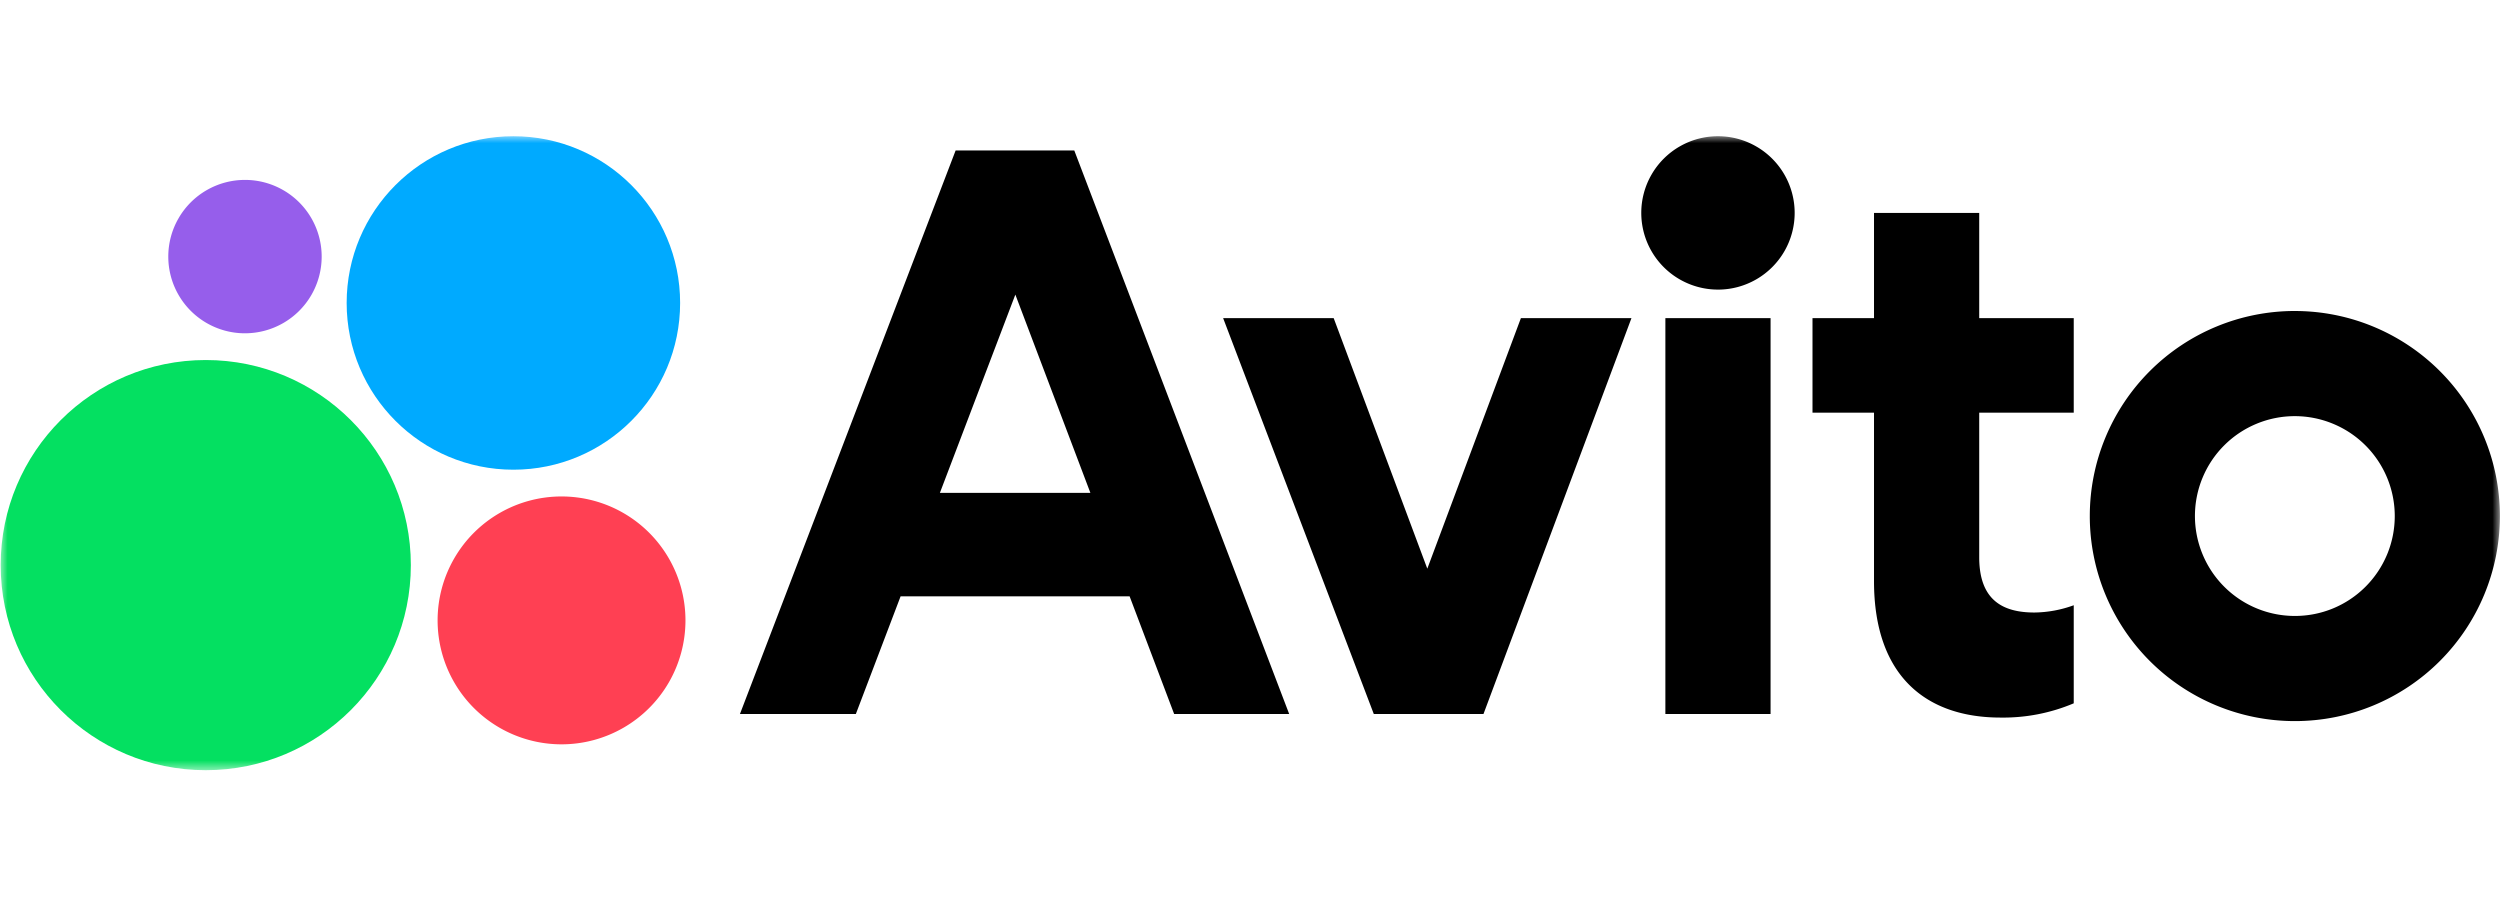
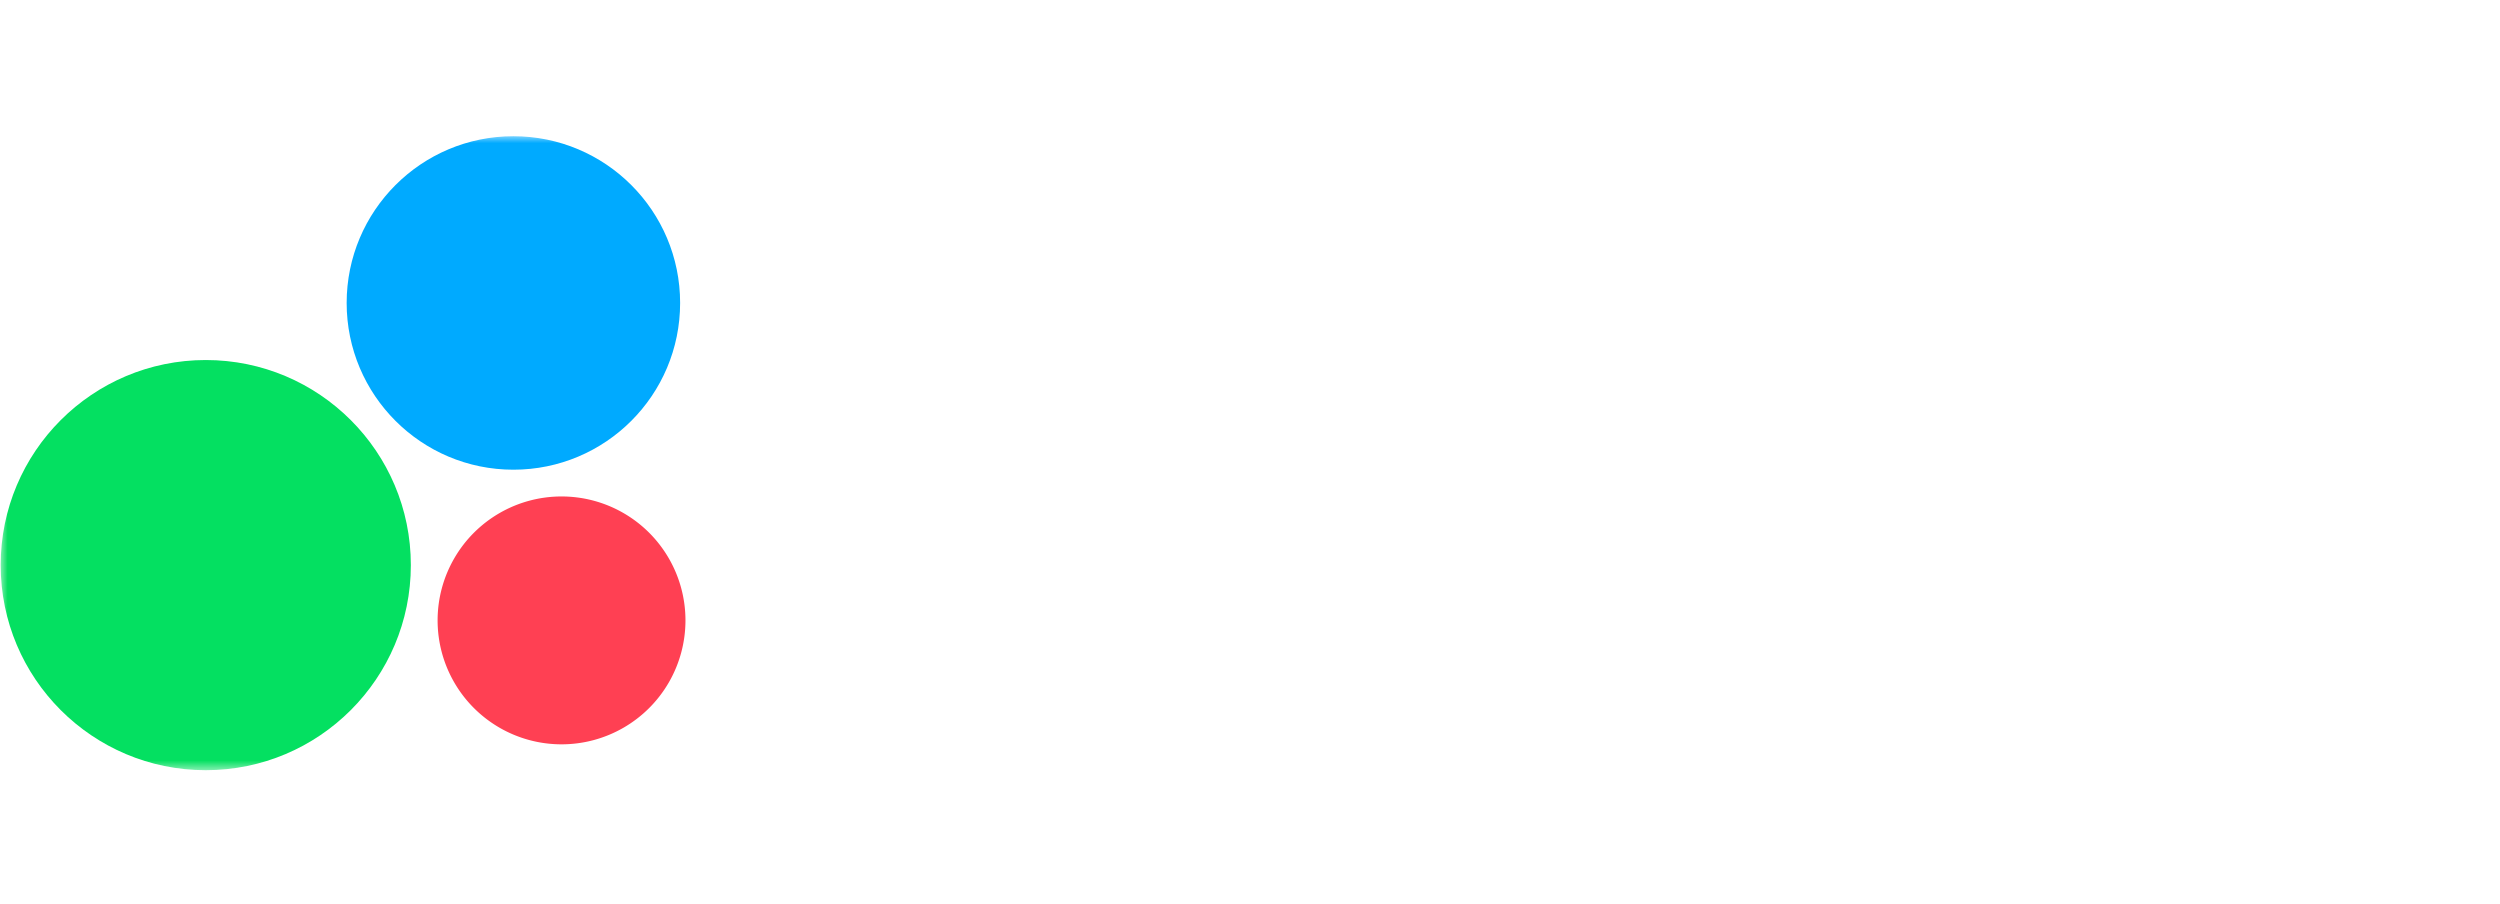
<svg xmlns="http://www.w3.org/2000/svg" fill="none" viewBox="0 0 166 60">
  <mask id="a" style="mask-type:luminance" maskUnits="userSpaceOnUse" x="0" y="9" width="166" height="43">
    <path d="M166 9H0v42.222h166V9Z" fill="#fff" />
  </mask>
  <g mask="url(#a)">
-     <path d="M63.453 9.993 49.132 47.41h7.696l2.972-7.814h15.206l2.958 7.814h7.638L71.333 9.993h-7.88Zm-1.045 22.735 5.011-13.167 4.983 13.167h-9.994ZM152.379 20.65a13.615 13.615 0 1 0-.002 27.231 13.615 13.615 0 0 0 .002-27.23Zm0 20.249a6.63 6.63 0 0 1-6.128-4.094 6.63 6.63 0 0 1 8.665-8.666 6.634 6.634 0 0 1 .002 12.258 6.622 6.622 0 0 1-2.539.502ZM94.773 37.76l-6.217-16.637h-7.34L91.22 47.41h7.283l9.826-26.287h-7.341L94.773 37.76ZM131.42 14.137h-6.986v6.986h-4.084v6.276h4.084v11.19c0 6.336 3.493 9.058 8.407 9.058 1.666.024 3.32-.298 4.855-.947v-6.512a7.82 7.82 0 0 1-2.606.483c-2.121 0-3.67-.83-3.67-3.671v-9.6h6.276v-6.277h-6.276v-6.986ZM114.073 19.23a5.092 5.092 0 1 0 0-10.185 5.092 5.092 0 0 0 0 10.184ZM117.566 21.123h-6.985V47.41h6.985V21.123Z" fill="#000" />
    <path d="M13.663 51.141c7.52 0 13.617-6.097 13.617-13.618 0-7.52-6.097-13.617-13.617-13.617-7.521 0-13.618 6.097-13.618 13.617 0 7.521 6.097 13.618 13.618 13.618Z" fill="#04E061" />
    <path d="M37.286 49.423a8.229 8.229 0 1 0 0-16.458 8.229 8.229 0 0 0 0 16.458Z" fill="#FF4053" />
-     <path d="M16.267 22.13a5.092 5.092 0 1 0 0-10.184 5.092 5.092 0 0 0 0 10.185Z" fill="#965EEB" />
    <path d="M34.09 31.188c6.114 0 11.07-4.957 11.07-11.071 0-6.115-4.956-11.072-11.07-11.072-6.116 0-11.072 4.957-11.072 11.072 0 6.114 4.956 11.071 11.071 11.071Z" fill="#0AF" />
  </g>
</svg>